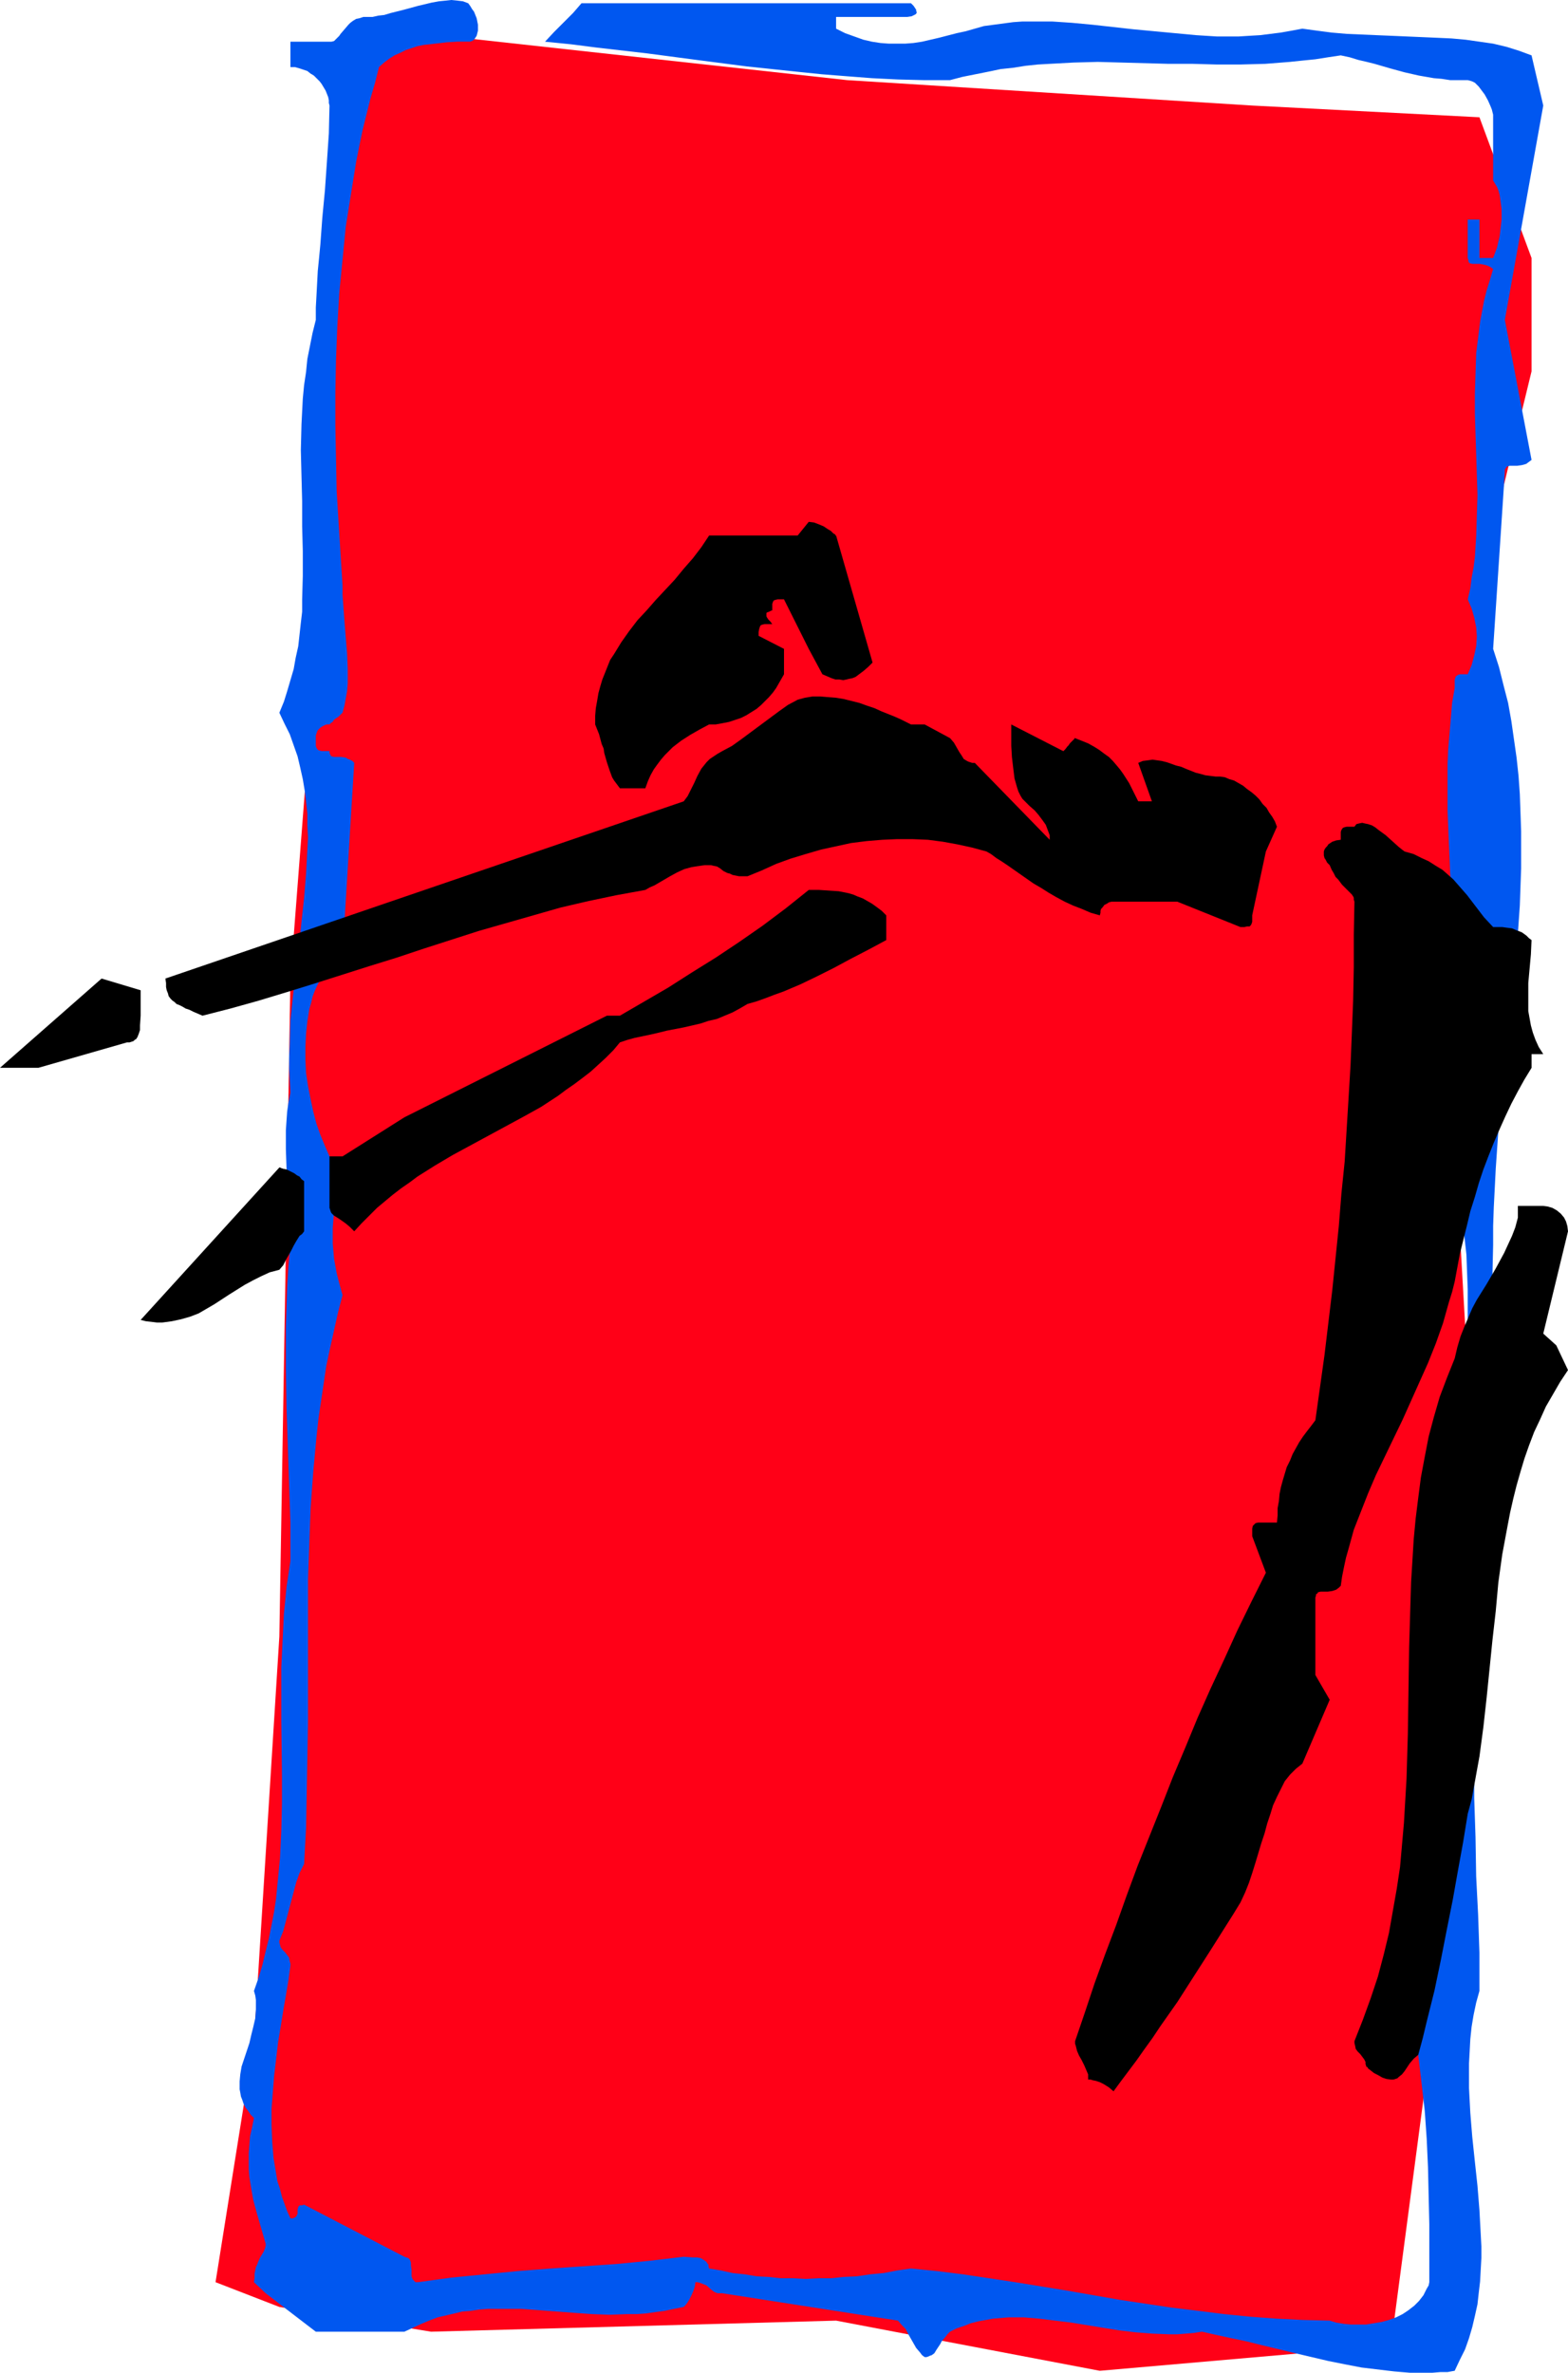
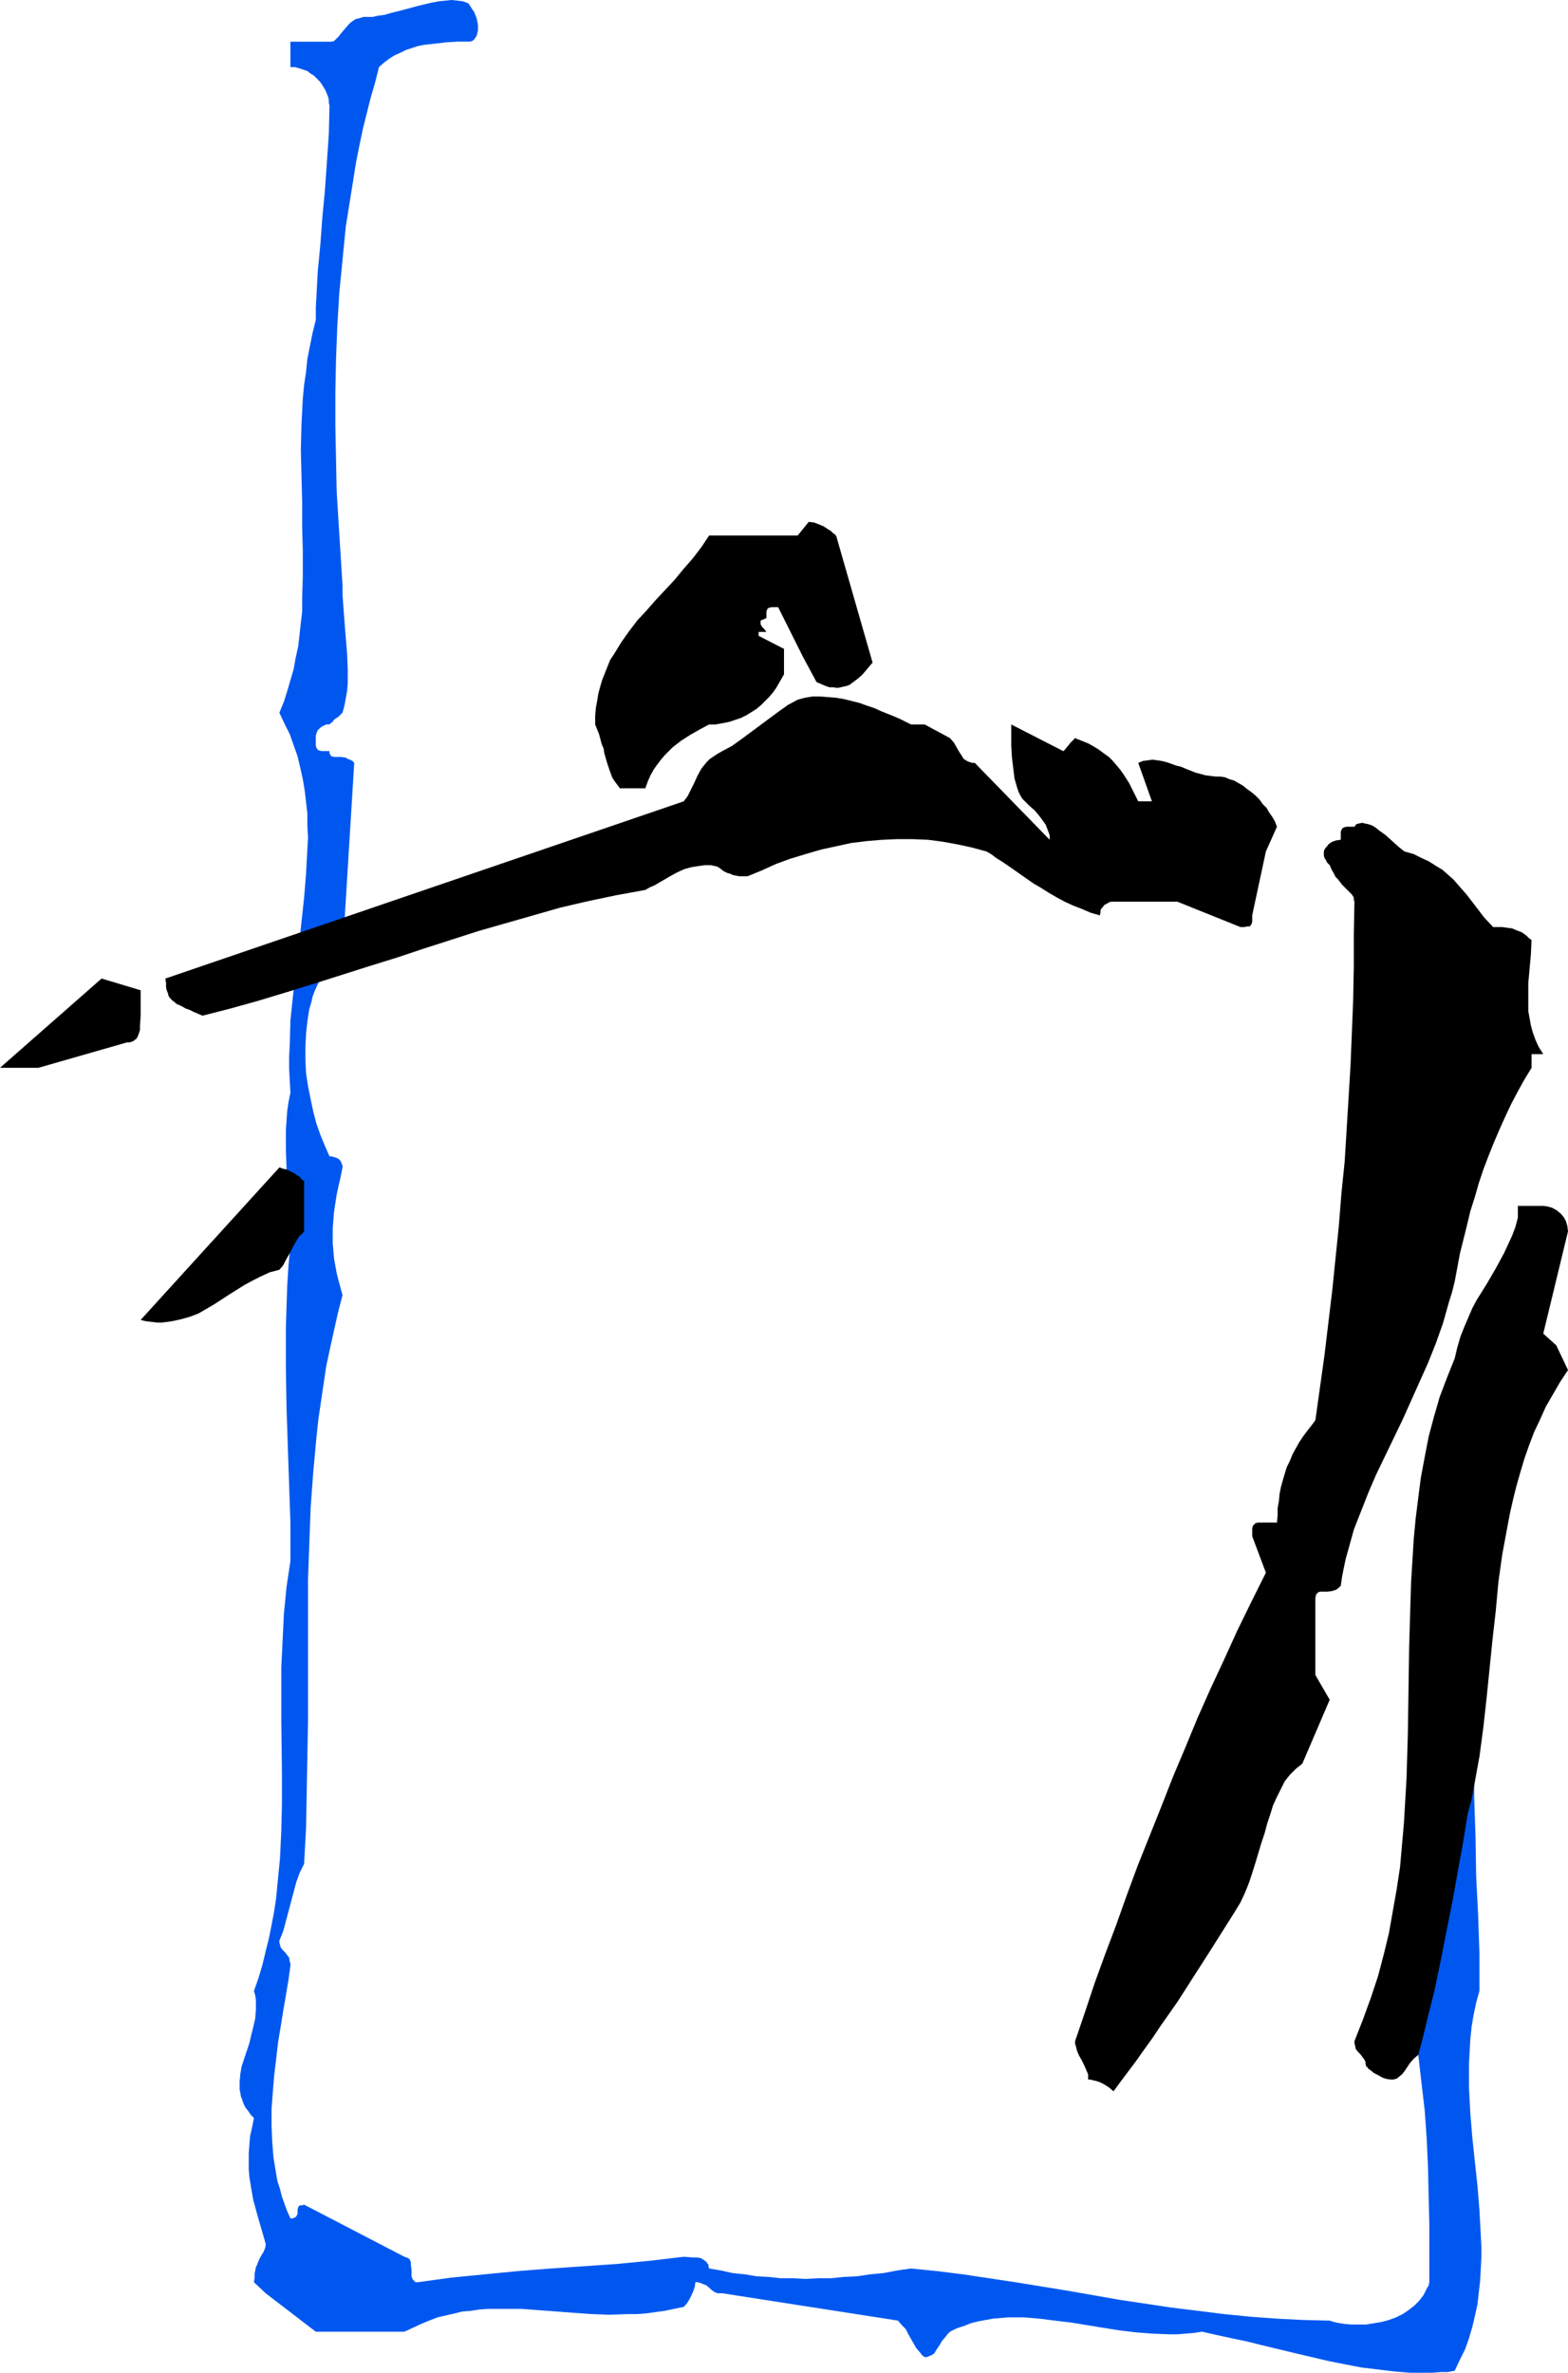
<svg xmlns="http://www.w3.org/2000/svg" xmlns:ns1="http://sodipodi.sourceforge.net/DTD/sodipodi-0.dtd" xmlns:ns2="http://www.inkscape.org/namespaces/inkscape" version="1.0" width="102.94mm" height="155.711mm" id="svg10" ns1:docname="Stretch 26.wmf">
  <ns1:namedview id="namedview10" pagecolor="#ffffff" bordercolor="#000000" borderopacity="0.25" ns2:showpageshadow="2" ns2:pageopacity="0.0" ns2:pagecheckerboard="0" ns2:deskcolor="#d1d1d1" ns2:document-units="mm" />
  <defs id="defs1">
    <pattern id="WMFhbasepattern" patternUnits="userSpaceOnUse" width="6" height="6" x="0" y="0" />
  </defs>
-   <path style="fill:#ff0017;fill-opacity:1;fill-rule:evenodd;stroke:none" d="m 53.48,566.054 9.533,-59.789 6.301,-100.348 2.747,-163.207 6.301,-81.765 6.624,-134.767 9.048,-19.068 116.17,12.766 100.498,6.302 56.389,2.909 12.926,34.904 v 28.117 l -12.926,53.163 -6.14,138.16 3.231,56.395 -9.533,56.395 9.533,19.229 -9.533,18.583 v 75.625 l -9.533,72.07 -72.223,6.302 -65.437,-12.443 -100.498,2.747 -37.646,-6.14 z" id="path1" />
-   <path style="fill:#0057f0;fill-opacity:1;fill-rule:evenodd;stroke:none" d="m 382.926,26.178 -2.908,-12.443 -3.07,-1.131 -3.07,-0.97 -3.393,-0.808 -3.393,-0.485 -3.393,-0.485 -3.555,-0.323 -3.555,-0.162 -3.716,-0.162 -7.432,-0.323 -3.878,-0.162 -7.432,-0.323 -3.716,-0.323 -3.716,-0.485 -3.555,-0.485 -2.585,0.485 -2.747,0.485 -2.585,0.323 -2.585,0.323 -2.747,0.162 -2.585,0.162 h -5.332 L 296.808,8.726 291.638,8.241 286.468,7.756 281.297,7.272 271.118,6.14 265.948,5.656 261.101,5.333 h -5.009 -2.424 l -2.262,0.162 -2.424,0.323 -2.424,0.323 -2.424,0.323 -2.262,0.646 -2.262,0.646 -2.262,0.485 -4.362,1.131 -2.1,0.485 -2.1,0.485 -2.1,0.323 -2.1,0.162 h -1.939 -2.1 L 218.446,10.665 216.345,10.342 214.245,9.857 211.983,9.049 209.721,8.241 207.459,7.11 V 4.201 h 15.349 1.131 1.131 l 1.131,-0.162 0.323,-0.162 0.323,-0.162 0.323,-0.162 0.162,-0.162 0.162,-0.323 -0.162,-0.323 V 2.424 l -0.323,-0.485 -0.323,-0.485 -0.646,-0.646 h -81.756 l -2.1,2.424 -2.424,2.424 -2.262,2.262 -2.262,2.424 6.463,0.646 6.301,0.808 12.603,1.454 12.279,1.616 12.441,1.616 12.28,1.293 6.301,0.646 6.14,0.485 6.301,0.485 6.463,0.323 6.301,0.162 h 6.624 l 3.07,-0.808 3.231,-0.646 3.231,-0.646 3.07,-0.646 3.07,-0.323 3.07,-0.485 3.07,-0.323 2.908,-0.162 5.978,-0.323 5.978,-0.162 5.817,0.162 11.795,0.323 h 5.978 l 5.817,0.162 h 5.978 l 6.14,-0.162 6.14,-0.485 3.07,-0.323 3.231,-0.323 3.07,-0.485 3.231,-0.485 2.262,0.485 2.1,0.646 2.1,0.485 1.939,0.485 3.878,1.131 3.555,0.97 3.555,0.808 3.716,0.646 1.939,0.162 2.1,0.323 h 2.262 2.1 l 0.646,0.162 0.485,0.162 0.646,0.323 0.485,0.485 0.485,0.485 0.485,0.646 0.969,1.293 0.808,1.454 0.646,1.454 0.323,0.808 0.162,0.646 0.162,0.646 v 0.646 15.674 l 0.485,0.808 0.485,0.808 0.323,0.808 0.323,1.131 0.162,1.131 0.323,2.424 v 2.585 l -0.162,1.454 -0.323,2.747 -0.323,1.293 -0.323,1.454 -0.485,1.293 -0.485,1.293 h -3.393 v -9.534 h -2.908 v 9.534 l 0.162,0.485 v 0.323 l 0.162,0.323 0.162,0.162 0.646,0.162 h 1.777 l 0.969,0.162 0.646,0.162 0.485,0.162 0.646,0.323 0.646,0.485 -0.808,2.747 -0.808,2.585 -0.646,2.585 -0.485,2.585 -0.485,2.585 -0.323,2.585 -0.646,5.171 -0.162,5.009 -0.162,5.009 v 5.009 l 0.162,5.171 0.162,5.009 0.162,5.009 0.162,5.009 -0.162,5.009 -0.162,5.171 -0.323,5.171 -0.323,2.585 -0.485,2.585 -0.323,2.585 -0.646,2.747 0.969,2.262 0.646,2.262 0.485,2.424 0.162,2.262 -0.162,2.424 -0.485,2.262 -0.646,2.424 -0.969,2.262 h -1.131 -0.808 l -0.485,0.162 -0.485,0.323 -0.162,0.323 -0.162,0.646 v 0.808 1.131 l -0.646,3.717 -0.323,3.878 -0.323,3.878 -0.323,3.717 -0.162,3.878 v 3.717 7.595 l 0.323,7.756 0.323,7.595 1.131,15.19 1.131,15.351 0.323,7.595 0.162,7.756 0.162,7.595 -0.162,3.878 -0.162,3.878 -0.162,3.878 -0.323,3.878 -0.485,3.717 -0.485,3.878 0.485,2.424 0.646,2.262 0.808,4.686 0.485,4.525 0.485,4.363 0.162,4.363 0.162,4.201 v 3.878 3.717 l -0.646,4.04 -0.808,3.878 -0.808,3.555 -0.969,3.555 -0.969,3.393 -0.969,3.393 -1.939,6.464 -0.808,3.232 -0.646,3.232 -0.646,3.393 -0.485,3.393 -0.323,3.393 v 3.717 1.939 l 0.162,1.778 0.162,2.101 0.162,1.939 0.162,0.646 0.162,0.485 0.323,0.485 0.485,0.323 0.485,0.485 0.646,0.162 1.293,0.323 1.616,0.323 1.454,0.162 h 1.616 1.293 l 9.21,-25.37 -1.131,-2.909 -0.808,-3.07 -0.646,-3.07 -0.485,-3.232 -0.323,-3.232 -0.323,-3.232 v -3.232 -3.393 -6.787 l 0.323,-6.948 0.323,-6.948 0.162,-6.948 v -4.686 l 0.162,-4.686 0.485,-9.534 0.646,-9.372 0.969,-9.372 0.969,-9.372 0.969,-9.372 0.969,-9.372 0.808,-9.211 0.646,-9.211 0.162,-4.686 0.162,-4.525 v -4.686 -4.525 l -0.162,-4.686 -0.162,-4.525 -0.323,-4.525 -0.485,-4.525 -0.646,-4.525 -0.646,-4.525 -0.808,-4.525 -1.131,-4.363 -1.131,-4.525 -1.454,-4.525 2.908,-43.953 v -0.485 l 0.162,-0.323 0.162,-0.162 0.162,-0.323 h 0.323 l 0.323,-0.162 h 0.969 0.969 l 1.131,-0.162 0.646,-0.162 0.485,-0.162 0.646,-0.485 0.646,-0.485 -6.624,-34.742 z" id="path2" />
  <path style="fill:#0057f0;fill-opacity:1;fill-rule:evenodd;stroke:none" d="m 367.092,415.451 -12.441,2.747 -9.533,91.461 v 0.485 0.485 l 0.162,0.646 0.162,0.646 0.323,0.323 h 0.162 0.485 0.323 l 0.485,-0.323 0.969,-0.646 1.131,-0.808 1.293,-0.646 0.646,-0.162 h 0.646 l 0.808,6.948 0.808,6.948 0.485,6.948 0.323,7.11 0.162,7.11 0.162,6.948 v 14.382 l -0.162,0.808 -0.485,0.808 -0.808,1.616 -1.131,1.454 -1.131,1.131 -1.454,1.131 -1.454,0.97 -1.616,0.808 -1.777,0.646 -1.777,0.485 -1.939,0.323 -1.939,0.323 h -1.777 -1.939 l -1.777,-0.162 -1.939,-0.323 -1.616,-0.485 -6.624,-0.162 -6.463,-0.323 -6.624,-0.485 -6.463,-0.646 -6.463,-0.808 -6.624,-0.808 -12.926,-1.939 -12.926,-2.262 -12.926,-2.101 -6.463,-0.97 -6.463,-0.97 -6.463,-0.808 -6.463,-0.646 -3.393,0.485 -3.393,0.646 -3.393,0.323 -3.231,0.485 -3.393,0.162 -3.07,0.323 h -3.231 l -3.07,0.162 -3.07,-0.162 h -3.07 l -2.908,-0.323 -3.07,-0.162 -2.908,-0.485 -3.07,-0.323 -2.908,-0.646 -2.908,-0.485 -0.162,-0.485 v -0.485 l -0.323,-0.323 -0.162,-0.323 -0.646,-0.485 -0.808,-0.485 -0.969,-0.162 h -0.969 l -2.262,-0.162 -8.24,0.97 -8.24,0.808 -16.48,1.131 -8.24,0.646 -8.24,0.808 -8.24,0.808 -8.24,1.131 h -0.646 l -0.323,-0.323 -0.323,-0.323 -0.162,-0.323 -0.162,-0.485 v -0.485 -1.131 l -0.162,-1.131 v -0.646 l -0.162,-0.485 -0.162,-0.323 -0.323,-0.323 -0.485,-0.162 -0.485,-0.162 -24.882,-12.927 -0.485,0.162 H 74.485 l -0.323,0.162 -0.162,0.323 -0.162,0.485 v 0.646 0.485 l -0.323,0.646 -0.162,0.162 -0.323,0.162 -0.323,0.162 h -0.646 l -0.808,-1.778 -0.646,-1.778 -0.646,-1.778 -0.485,-1.939 -0.646,-1.939 -0.323,-1.939 -0.323,-1.939 -0.323,-1.939 -0.323,-4.04 -0.162,-4.04 v -4.04 l 0.323,-4.201 0.323,-4.04 0.485,-4.04 0.485,-4.201 0.646,-3.878 0.646,-4.04 0.646,-3.717 0.646,-3.878 0.485,-3.555 v -0.485 l -0.162,-0.485 -0.162,-0.97 -0.485,-0.646 -0.485,-0.646 -0.646,-0.646 -0.485,-0.646 -0.162,-0.646 -0.162,-0.485 v -0.485 l 0.969,-2.424 0.646,-2.424 1.293,-4.848 0.646,-2.424 0.646,-2.424 0.808,-2.262 1.131,-2.262 0.485,-8.888 0.162,-8.726 0.162,-8.888 0.162,-8.726 v -17.613 -8.888 -8.888 l 0.323,-8.726 0.323,-8.888 0.646,-8.888 0.808,-8.726 0.485,-4.525 0.646,-4.363 0.646,-4.363 0.646,-4.363 0.969,-4.525 0.969,-4.363 0.969,-4.363 1.131,-4.363 -0.485,-1.778 -0.485,-1.778 -0.485,-1.939 -0.323,-1.778 -0.323,-1.778 -0.162,-1.939 -0.162,-1.778 v -1.939 -1.939 l 0.162,-2.101 0.162,-1.939 0.323,-2.101 0.323,-2.101 0.485,-2.262 0.485,-2.101 0.485,-2.424 v -0.485 l -0.162,-0.323 -0.162,-0.485 -0.162,-0.323 -0.485,-0.485 -0.646,-0.323 -0.646,-0.162 -0.485,-0.162 h -0.323 -0.162 l -1.131,-2.585 -1.131,-2.747 -0.969,-2.747 -0.808,-3.07 -0.646,-3.07 -0.646,-3.232 -0.485,-3.232 -0.162,-3.232 v -3.232 l 0.162,-3.232 0.323,-3.07 0.485,-3.07 0.485,-1.616 0.323,-1.454 0.485,-1.293 0.646,-1.454 0.646,-1.293 0.646,-1.293 0.808,-1.293 0.969,-1.131 v -0.97 -0.808 l 0.162,-0.485 0.162,-0.323 0.485,-0.162 0.485,-0.162 h 0.969 0.969 l 2.908,-47.346 -0.485,-0.485 -0.646,-0.323 -0.485,-0.162 -0.485,-0.323 -1.131,-0.162 h -0.969 -0.808 l -0.646,-0.162 -0.162,-0.162 -0.162,-0.323 -0.162,-0.323 v -0.485 h -1.131 -0.808 l -0.646,-0.162 -0.323,-0.162 -0.323,-0.485 -0.162,-0.485 v -0.808 -1.131 -0.646 l 0.162,-0.485 0.162,-0.485 0.162,-0.323 0.646,-0.646 0.485,-0.323 0.646,-0.323 0.485,-0.162 h 0.485 0.162 v 0 l 0.162,-0.162 0.162,-0.162 0.485,-0.323 0.162,-0.323 0.323,-0.323 0.485,-0.323 0.485,-0.323 0.485,-0.485 0.485,-0.485 0.485,-1.778 0.323,-1.778 0.323,-1.778 0.162,-1.939 v -1.778 -1.778 l -0.162,-3.878 -0.323,-3.878 -0.323,-4.04 -0.323,-4.363 -0.162,-2.262 v -2.262 l -0.485,-7.756 -0.485,-7.756 -0.485,-7.918 -0.162,-8.08 -0.162,-8.241 v -8.08 l 0.162,-8.241 0.323,-8.241 0.485,-8.241 0.808,-8.241 0.808,-8.241 1.293,-8.08 1.293,-8.08 0.808,-4.04 0.808,-3.878 0.969,-3.878 0.969,-3.878 1.131,-3.878 0.969,-3.878 1.293,-1.131 1.293,-0.97 1.293,-0.808 1.454,-0.646 1.293,-0.646 1.454,-0.485 1.454,-0.485 1.616,-0.323 2.908,-0.323 2.747,-0.323 2.747,-0.162 h 2.585 0.485 l 0.485,-0.162 0.485,-0.323 0.323,-0.485 0.323,-0.485 0.162,-0.646 0.162,-0.646 V 6.787 6.14 L 118.433,5.333 118.271,4.525 117.948,3.717 117.625,2.909 117.14,2.262 116.655,1.454 116.171,0.808 114.878,0.323 113.585,0.162 111.97,0 l -1.454,0.162 -1.616,0.162 -1.777,0.323 -3.393,0.808 -3.555,0.97 -3.231,0.808 -1.616,0.485 -1.454,0.162 -1.454,0.323 h -1.131 -1.131 l -0.969,0.323 -0.808,0.162 -0.808,0.485 -0.646,0.485 -0.485,0.485 -0.969,1.131 -0.969,1.131 -0.323,0.485 -0.485,0.485 -0.485,0.485 -0.323,0.323 -0.646,0.162 h -0.485 -9.694 v 6.302 h 1.131 l 1.131,0.323 0.969,0.323 0.969,0.323 0.808,0.646 0.808,0.485 0.646,0.646 0.808,0.808 0.485,0.646 0.485,0.808 0.485,0.808 0.323,0.808 0.323,0.808 0.162,0.808 v 0.646 l 0.162,0.646 -0.162,6.948 -0.485,7.11 -0.485,6.948 -0.646,6.787 -0.485,6.625 -0.323,3.393 -0.323,3.232 -0.162,3.07 -0.162,3.07 -0.162,2.909 v 3.07 l -0.808,3.232 -0.646,3.232 -0.646,3.232 -0.323,3.232 -0.485,3.232 -0.323,3.393 -0.323,6.302 -0.162,6.464 0.162,6.464 0.162,6.14 v 6.302 l 0.162,6.14 v 6.14 l -0.162,5.817 v 3.07 l -0.323,2.747 -0.323,2.909 -0.323,2.909 -0.646,2.909 -0.485,2.747 -0.808,2.747 -0.808,2.747 -0.808,2.585 -1.131,2.747 1.293,2.747 1.293,2.585 0.969,2.747 0.969,2.747 0.646,2.747 0.646,2.909 0.485,2.909 0.323,2.747 0.323,2.909 v 2.909 l 0.162,3.07 -0.162,2.909 -0.323,5.979 -0.485,5.979 -0.646,5.979 -0.646,6.14 -1.454,12.119 -0.646,6.14 -0.162,5.979 -0.162,3.07 v 2.909 l 0.162,3.07 0.162,2.909 -0.485,2.424 -0.323,2.262 -0.162,2.262 -0.162,2.424 v 2.262 2.424 l 0.162,4.686 0.323,4.686 0.323,4.686 0.323,4.848 v 4.848 l -0.485,5.171 -0.323,5.171 -0.162,5.171 -0.162,5.009 v 5.009 5.009 l 0.162,9.695 0.323,9.695 0.323,9.534 0.323,9.372 v 9.534 l -0.485,3.232 -0.485,3.232 -0.323,3.393 -0.323,3.232 -0.323,6.625 -0.323,6.625 v 6.787 6.625 l 0.162,13.574 v 6.787 l -0.162,6.787 -0.323,6.787 -0.646,6.625 -0.323,3.393 -0.485,3.232 -0.646,3.393 -0.646,3.232 -0.808,3.232 -0.808,3.393 -0.969,3.232 -1.131,3.232 0.323,1.131 0.162,1.131 v 1.131 1.131 l -0.162,2.262 -0.485,2.101 -0.485,1.939 -0.485,2.101 -1.293,3.878 -0.646,1.939 -0.323,1.939 -0.162,1.778 v 1.939 l 0.162,0.808 0.162,0.97 0.323,0.808 0.323,0.97 0.485,0.97 0.646,0.808 0.646,0.97 0.808,0.808 -0.485,2.424 -0.485,2.101 -0.162,2.101 -0.162,2.101 v 2.101 1.939 l 0.162,1.939 0.646,3.878 0.323,1.778 0.969,3.555 2.1,7.272 v 0.485 l -0.162,0.646 -0.323,0.808 -0.969,1.616 -0.485,1.131 -0.162,0.485 -0.323,0.646 -0.162,0.808 -0.162,0.808 v 0.97 l -0.162,1.131 2.908,2.747 12.441,9.534 h 21.974 l 2.1,-0.97 2.1,-0.97 1.939,-0.808 2.1,-0.808 2.1,-0.485 2.1,-0.485 1.939,-0.485 2.1,-0.162 2.1,-0.323 2.1,-0.162 h 4.201 4.201 l 4.362,0.323 4.201,0.323 4.362,0.323 4.524,0.323 4.362,0.162 4.524,-0.162 h 2.262 l 2.262,-0.162 2.262,-0.323 2.424,-0.323 2.262,-0.485 2.424,-0.485 v 0 l 0.162,-0.162 0.162,-0.162 0.162,-0.162 0.485,-0.646 0.485,-0.808 0.485,-0.97 0.485,-1.131 0.323,-0.97 0.162,-1.131 h 0.485 l 0.646,0.162 0.808,0.323 0.808,0.323 1.293,1.131 0.646,0.485 0.808,0.323 h 0.646 0.485 l 43.625,6.787 0.969,1.131 0.969,0.97 0.646,1.293 0.646,1.131 1.293,2.262 0.969,1.131 0.485,0.646 0.646,0.485 h 0.485 l 0.485,-0.162 0.323,-0.162 0.485,-0.162 0.646,-0.485 0.485,-0.808 0.646,-0.97 0.323,-0.485 0.323,-0.646 0.969,-1.131 0.485,-0.646 0.646,-0.646 1.616,-0.808 1.939,-0.646 1.616,-0.646 1.939,-0.485 1.777,-0.323 1.777,-0.323 1.939,-0.162 1.939,-0.162 h 3.716 l 3.878,0.323 3.878,0.485 4.039,0.485 7.917,1.293 4.039,0.646 4.039,0.485 4.201,0.323 4.039,0.162 h 2.1 l 2.1,-0.162 1.939,-0.162 2.1,-0.323 3.555,0.808 3.716,0.808 3.878,0.808 3.878,0.97 4.039,0.97 4.039,0.97 8.24,1.939 4.039,0.808 4.201,0.808 4.039,0.485 4.039,0.485 3.878,0.323 h 3.716 1.939 l 1.939,-0.162 h 1.777 l 1.777,-0.323 1.293,-2.747 1.293,-2.585 0.969,-2.747 0.808,-2.747 0.646,-2.747 0.646,-2.909 0.323,-2.909 0.323,-2.747 0.162,-2.909 0.162,-2.909 v -2.909 l -0.162,-3.07 -0.323,-5.979 -0.485,-5.979 -0.646,-5.979 -0.646,-6.14 -0.485,-5.979 -0.323,-6.14 v -3.07 -3.07 l 0.162,-2.909 0.162,-3.07 0.323,-3.07 0.485,-2.909 0.646,-3.07 0.808,-2.909 v -9.534 l -0.323,-9.372 -0.485,-9.534 -0.162,-9.695 -0.323,-9.695 v -5.009 l 0.162,-5.009 0.162,-5.009 0.162,-5.171 0.323,-5.171 z" id="path3" />
  <path style="fill:#000000;fill-opacity:1;fill-rule:evenodd;stroke:none" d="m 389.066,339.826 -2.908,-6.14 -3.231,-2.909 6.14,-25.37 -0.162,-1.293 -0.323,-1.131 -0.485,-0.97 -0.808,-0.97 -0.969,-0.808 -1.131,-0.646 -1.131,-0.323 -1.131,-0.162 h -2.908 -3.393 v 2.909 l -0.646,2.424 -0.808,2.101 -0.969,2.101 -0.969,2.101 -2.1,3.878 -2.262,3.878 -2.424,3.878 -1.131,2.101 -0.969,2.262 -0.969,2.262 -0.969,2.424 -0.808,2.747 -0.646,2.747 -1.939,4.848 -1.777,4.686 -1.454,5.009 -1.293,4.848 -0.969,5.009 -0.969,5.171 -0.646,5.009 -0.646,5.171 -0.485,5.171 -0.323,5.333 -0.323,5.171 -0.162,5.333 -0.323,10.827 -0.162,10.827 -0.162,10.827 -0.323,10.988 -0.323,5.494 -0.323,5.494 -0.485,5.494 -0.485,5.494 -0.808,5.333 -0.969,5.494 -0.969,5.494 -1.293,5.332 -1.454,5.494 -1.777,5.333 -1.939,5.333 -2.1,5.332 v 0.485 l 0.162,0.646 0.162,0.808 0.485,0.646 0.646,0.646 0.485,0.646 0.485,0.646 0.323,0.646 v 0.485 l 0.162,0.485 v 0.162 0 l 0.323,0.162 0.162,0.323 0.646,0.485 0.808,0.646 0.969,0.485 1.131,0.646 0.969,0.323 1.131,0.162 h 0.646 l 0.485,-0.162 0.485,-0.162 0.323,-0.323 0.808,-0.646 0.646,-0.808 0.323,-0.485 0.323,-0.485 0.646,-0.97 0.969,-1.131 1.131,-0.97 1.131,-4.201 0.969,-4.04 0.969,-3.878 0.969,-3.878 1.616,-7.756 1.454,-7.433 1.454,-7.272 1.293,-7.272 1.293,-7.11 1.131,-6.948 0.969,-3.555 0.646,-3.555 1.293,-7.11 0.969,-7.272 0.808,-7.272 1.454,-14.382 0.808,-7.11 0.646,-7.11 0.969,-6.948 1.293,-6.948 0.646,-3.393 0.808,-3.555 0.808,-3.232 0.969,-3.393 0.969,-3.232 1.131,-3.232 1.293,-3.393 1.454,-3.07 1.454,-3.232 1.777,-3.07 1.777,-3.07 z" id="path4" />
  <path style="fill:#000000;fill-opacity:1;fill-rule:evenodd;stroke:none" d="m 382.926,261.454 -1.131,-1.778 -0.808,-1.778 -0.646,-1.778 -0.485,-1.778 -0.323,-1.778 -0.323,-1.778 v -1.778 -1.616 -3.555 l 0.323,-3.555 0.323,-3.555 0.162,-3.555 -0.646,-0.485 -0.646,-0.646 -1.131,-0.808 -1.293,-0.485 -1.131,-0.485 -1.293,-0.162 -1.131,-0.162 h -2.262 l -2.262,-2.424 -2.1,-2.747 -2.1,-2.747 -2.262,-2.585 -1.131,-1.293 -1.454,-1.293 -1.293,-1.131 -1.616,-0.97 -1.777,-1.131 -1.777,-0.808 -1.939,-0.97 -2.262,-0.646 -0.646,-0.485 -0.808,-0.646 -1.616,-1.454 -1.616,-1.454 -1.777,-1.293 -0.808,-0.646 -0.808,-0.485 -0.969,-0.323 -0.808,-0.162 -0.646,-0.162 -0.808,0.162 -0.646,0.162 -0.485,0.646 h -1.131 -0.808 l -0.646,0.162 -0.323,0.162 -0.323,0.485 -0.162,0.485 v 0.97 0.97 l -1.131,0.162 -0.969,0.323 -0.969,0.646 -0.323,0.485 -0.323,0.323 -0.323,0.485 -0.162,0.485 v 0.485 0.485 l 0.162,0.646 0.323,0.485 0.323,0.646 0.646,0.646 0.485,1.131 0.485,0.808 0.485,0.97 0.646,0.646 0.485,0.646 0.485,0.646 0.969,0.97 0.808,0.808 0.646,0.646 0.323,0.485 0.162,0.323 v 0.485 l 0.162,0.485 -0.162,8.241 v 8.08 l -0.162,8.241 -0.323,8.08 -0.323,7.918 -0.485,8.08 -0.485,7.918 -0.485,7.918 -0.808,7.918 -0.646,8.08 -1.616,15.836 -0.969,8.08 -0.969,8.08 -1.131,8.08 -1.131,8.08 -0.969,1.293 -1.131,1.454 -0.969,1.293 -0.969,1.454 -0.808,1.454 -0.808,1.454 -0.646,1.616 -0.808,1.616 -0.485,1.616 -0.485,1.616 -0.485,1.778 -0.323,1.616 -0.162,1.778 -0.323,1.778 v 1.778 l -0.162,1.778 h -2.747 -1.131 -0.808 l -0.646,0.162 -0.323,0.323 -0.323,0.323 -0.162,0.646 v 0.808 1.131 l 3.393,9.049 -3.555,7.11 -3.555,7.272 -3.231,7.11 -3.393,7.272 -3.231,7.272 -3.07,7.433 -3.07,7.272 -2.908,7.433 -2.908,7.272 -2.908,7.272 -2.747,7.433 -2.585,7.272 -2.747,7.272 -2.585,7.11 -2.424,7.272 -2.424,7.11 v 0.646 l 0.162,0.485 0.323,1.293 0.485,1.131 0.646,1.131 0.646,1.293 0.485,1.131 0.485,1.131 v 1.293 h 0.162 0.485 l 0.485,0.162 0.808,0.162 0.969,0.323 0.969,0.485 1.293,0.808 1.131,0.97 1.777,-2.424 1.939,-2.585 1.939,-2.585 1.939,-2.747 2.1,-2.909 1.939,-2.909 4.201,-5.979 4.039,-6.302 4.039,-6.302 3.878,-6.14 1.939,-3.07 1.777,-2.909 1.131,-2.424 0.969,-2.424 0.808,-2.424 0.808,-2.585 1.454,-4.848 0.808,-2.424 0.646,-2.424 0.808,-2.424 0.646,-2.101 0.969,-2.101 0.969,-1.939 0.969,-1.939 1.293,-1.616 1.454,-1.454 0.808,-0.646 0.808,-0.646 6.786,-15.836 -3.555,-6.14 v -19.229 l 0.162,-0.485 v -0.323 l 0.323,-0.162 0.162,-0.323 0.646,-0.162 h 0.808 0.969 l 1.131,-0.162 0.485,-0.162 0.485,-0.162 0.646,-0.485 0.485,-0.485 0.323,-2.262 0.485,-2.424 0.485,-2.262 0.646,-2.262 1.293,-4.686 1.777,-4.525 1.777,-4.525 1.939,-4.525 4.362,-9.049 2.262,-4.686 2.1,-4.686 2.1,-4.686 2.1,-4.686 1.939,-4.848 1.777,-5.009 1.454,-5.171 0.808,-2.585 0.646,-2.585 1.293,-6.948 1.777,-7.11 0.808,-3.393 1.131,-3.555 0.969,-3.393 1.131,-3.393 1.293,-3.393 1.293,-3.232 1.454,-3.393 1.454,-3.232 1.454,-3.07 1.616,-3.07 1.616,-2.909 1.777,-2.909 v -3.393 z" id="path5" />
  <path style="fill:#000000;fill-opacity:1;fill-rule:evenodd;stroke:none" d="m 316.843,205.059 -0.485,-1.293 -0.646,-1.131 -0.808,-1.131 -0.646,-1.131 -0.969,-0.97 -0.808,-1.131 -0.969,-0.97 -0.969,-0.808 -1.131,-0.808 -0.969,-0.808 -1.131,-0.646 -1.131,-0.646 -1.131,-0.323 -1.131,-0.485 -1.131,-0.162 h -1.131 l -1.293,-0.162 -1.293,-0.162 -1.131,-0.323 -1.293,-0.323 -2.424,-0.97 -1.131,-0.485 -1.293,-0.323 -2.262,-0.808 -1.293,-0.323 -1.131,-0.162 -1.131,-0.162 -1.131,0.162 -1.293,0.162 -1.131,0.485 3.393,9.534 h -3.393 l -1.131,-2.262 -1.131,-2.262 -1.454,-2.262 -0.808,-1.131 -0.808,-0.97 -0.969,-1.131 -0.969,-0.97 -1.131,-0.808 -1.293,-0.97 -1.293,-0.808 -1.454,-0.808 -1.616,-0.646 -1.616,-0.646 h -0.162 v 0.162 l -0.162,0.162 -0.485,0.485 -0.162,0.162 -0.323,0.323 -0.323,0.485 -0.323,0.323 -0.485,0.646 -0.485,0.485 -12.926,-6.625 v 2.585 2.747 l 0.162,2.747 0.323,2.747 0.323,2.585 0.323,1.131 0.323,1.131 0.323,0.97 0.485,0.97 0.485,0.808 0.646,0.646 1.131,1.131 1.293,1.131 0.969,1.131 0.969,1.293 0.808,1.131 0.485,1.293 0.485,1.293 v 1.131 L 241.874,189.223 h -0.646 l -0.485,-0.162 -0.485,-0.162 -0.323,-0.162 -0.808,-0.485 -0.485,-0.808 -0.646,-0.97 -0.646,-1.131 -0.646,-1.131 -0.969,-1.131 -6.301,-3.393 h -3.393 l -1.293,-0.646 -1.293,-0.646 -1.454,-0.646 -1.616,-0.646 -1.616,-0.646 -1.777,-0.808 -1.939,-0.646 -1.777,-0.646 -1.939,-0.485 -1.939,-0.485 -1.939,-0.323 -2.1,-0.162 -1.939,-0.162 h -1.777 l -1.939,0.323 -1.777,0.485 -2.424,1.293 -2.262,1.616 -9.371,6.948 -2.262,1.616 -2.424,1.293 -1.131,0.646 -0.969,0.646 -0.969,0.646 -0.808,0.808 -0.646,0.808 -0.646,0.808 -0.969,1.778 -0.808,1.778 -0.808,1.616 -0.808,1.616 -0.485,0.646 -0.485,0.646 -128.612,43.953 0.162,1.131 v 0.97 l 0.162,0.808 0.323,0.808 0.162,0.646 0.485,0.646 0.485,0.485 0.485,0.323 0.485,0.485 0.808,0.323 0.646,0.323 0.808,0.485 0.969,0.323 0.969,0.485 1.131,0.485 1.131,0.485 6.948,-1.778 6.948,-1.939 6.948,-2.101 6.786,-2.101 13.734,-4.363 6.786,-2.101 6.786,-2.262 13.572,-4.363 6.786,-1.939 6.786,-1.939 6.786,-1.939 6.948,-1.616 6.948,-1.454 7.109,-1.293 1.131,-0.646 1.131,-0.485 1.939,-1.131 1.939,-1.131 1.777,-0.97 1.777,-0.808 1.777,-0.485 0.969,-0.162 1.131,-0.162 1.131,-0.162 h 1.131 0.485 l 0.646,0.162 0.808,0.162 0.808,0.485 0.808,0.646 0.969,0.485 0.646,0.162 0.646,0.323 0.808,0.162 0.808,0.162 h 0.969 1.131 l 3.555,-1.454 3.555,-1.616 3.555,-1.293 3.716,-1.131 3.878,-1.131 3.716,-0.808 3.716,-0.808 3.878,-0.485 3.878,-0.323 3.716,-0.162 h 3.716 l 3.878,0.162 3.716,0.485 3.555,0.646 3.716,0.808 3.555,0.97 1.131,0.646 1.293,0.97 1.293,0.808 1.454,0.97 1.616,1.131 1.616,1.131 1.616,1.131 1.616,1.131 1.939,1.131 1.777,1.131 1.939,1.131 2.1,1.131 2.1,0.97 2.1,0.808 2.262,0.97 2.262,0.646 0.162,-0.646 v -0.485 l 0.162,-0.485 0.323,-0.323 0.485,-0.646 0.646,-0.323 0.485,-0.323 0.646,-0.162 h 0.323 0.162 15.834 l 15.673,6.302 h 0.969 l 0.646,-0.162 h 0.646 l 0.323,-0.323 0.162,-0.323 0.162,-0.485 v -0.646 -0.97 l 3.393,-15.836 z" id="path6" />
-   <path style="fill:#000000;fill-opacity:1;fill-rule:evenodd;stroke:none" d="m 219.9,233.176 v -6.14 l -1.131,-1.131 -1.293,-0.97 -1.131,-0.808 -1.131,-0.646 -1.131,-0.646 -1.293,-0.485 -1.131,-0.485 -1.131,-0.323 -2.424,-0.485 -2.424,-0.162 -2.424,-0.162 h -2.585 l -5.655,4.525 -5.817,4.363 -5.817,4.04 -5.817,3.878 -5.978,3.717 -5.817,3.717 -11.956,6.948 h -3.231 l -50.249,25.208 -15.349,9.695 h -3.231 v 12.281 0.485 l 0.162,0.485 0.162,0.485 0.162,0.323 0.646,0.646 0.808,0.485 0.969,0.646 1.131,0.808 0.969,0.808 1.131,1.131 1.777,-1.939 1.939,-1.939 1.939,-1.939 1.939,-1.616 1.939,-1.616 2.1,-1.616 2.1,-1.454 1.939,-1.454 4.362,-2.747 4.362,-2.585 17.611,-9.534 4.362,-2.424 4.201,-2.747 1.939,-1.454 2.1,-1.454 1.939,-1.454 2.1,-1.616 1.777,-1.616 1.939,-1.778 1.939,-1.939 1.616,-1.939 1.939,-0.646 1.777,-0.485 3.878,-0.808 2.1,-0.485 1.939,-0.485 4.201,-0.808 4.201,-0.97 1.939,-0.646 2.1,-0.485 1.939,-0.808 1.939,-0.808 1.777,-0.97 1.939,-1.131 2.262,-0.646 2.262,-0.808 2.1,-0.808 2.262,-0.808 4.201,-1.778 4.039,-1.939 4.201,-2.101 4.201,-2.262 4.362,-2.262 z" id="path7" />
-   <path style="fill:#000000;fill-opacity:1;fill-rule:evenodd;stroke:none" d="m 216.507,164.338 -9.048,-31.51 v 0 h -0.162 v -0.162 l -0.162,-0.162 -0.323,-0.162 -0.646,-0.646 -0.808,-0.485 -0.969,-0.646 -1.131,-0.485 -1.293,-0.485 -1.293,-0.162 -2.747,3.393 h -6.301 v 0 h -3.393 v 0 h -12.279 v 0 l -1.939,2.909 -2.1,2.747 -2.262,2.585 -2.262,2.747 -4.686,5.009 -2.262,2.585 -2.262,2.424 -2.1,2.747 -1.939,2.747 -1.777,2.909 -0.969,1.454 -0.646,1.616 -0.646,1.616 -0.646,1.616 -0.485,1.616 -0.485,1.778 -0.323,1.939 -0.323,1.778 -0.162,1.939 v 2.101 l 0.969,2.424 0.646,2.424 0.485,1.131 0.162,1.131 0.646,2.262 0.646,1.939 0.646,1.778 0.485,0.808 0.485,0.646 0.485,0.646 0.485,0.646 h 6.301 l 0.646,-1.778 0.646,-1.454 0.808,-1.454 0.808,-1.131 0.969,-1.293 0.969,-1.131 0.969,-0.97 0.969,-0.97 2.1,-1.616 2.262,-1.454 2.262,-1.293 2.424,-1.293 h 1.616 l 1.777,-0.323 1.616,-0.323 1.454,-0.485 1.454,-0.485 1.293,-0.646 1.293,-0.808 1.293,-0.808 1.131,-0.97 0.969,-0.97 0.969,-0.97 0.969,-1.131 0.808,-1.131 0.646,-1.131 0.646,-1.131 0.646,-1.131 v -6.302 l -6.301,-3.232 v 0 -0.97 l 0.162,-0.808 0.162,-0.485 0.162,-0.323 0.323,-0.162 0.646,-0.162 h 0.808 1.131 l -0.485,-0.646 -0.485,-0.485 -0.323,-0.485 -0.162,-0.323 v -0.323 -0.485 l 0.162,-0.162 0.485,-0.162 0.323,-0.162 0.323,-0.162 h 0.162 v -0.808 -0.808 l 0.162,-0.485 0.162,-0.323 0.323,-0.162 0.646,-0.162 h 0.646 0.969 l 6.14,12.281 3.393,6.302 1.131,0.485 1.131,0.485 0.969,0.323 h 0.969 l 0.969,0.162 0.808,-0.162 0.646,-0.162 0.808,-0.162 0.808,-0.323 0.646,-0.485 1.293,-0.97 1.131,-0.97 z" id="path8" />
+   <path style="fill:#000000;fill-opacity:1;fill-rule:evenodd;stroke:none" d="m 216.507,164.338 -9.048,-31.51 v 0 h -0.162 v -0.162 l -0.162,-0.162 -0.323,-0.162 -0.646,-0.646 -0.808,-0.485 -0.969,-0.646 -1.131,-0.485 -1.293,-0.485 -1.293,-0.162 -2.747,3.393 h -6.301 v 0 h -3.393 v 0 h -12.279 v 0 l -1.939,2.909 -2.1,2.747 -2.262,2.585 -2.262,2.747 -4.686,5.009 -2.262,2.585 -2.262,2.424 -2.1,2.747 -1.939,2.747 -1.777,2.909 -0.969,1.454 -0.646,1.616 -0.646,1.616 -0.646,1.616 -0.485,1.616 -0.485,1.778 -0.323,1.939 -0.323,1.778 -0.162,1.939 v 2.101 l 0.969,2.424 0.646,2.424 0.485,1.131 0.162,1.131 0.646,2.262 0.646,1.939 0.646,1.778 0.485,0.808 0.485,0.646 0.485,0.646 0.485,0.646 h 6.301 l 0.646,-1.778 0.646,-1.454 0.808,-1.454 0.808,-1.131 0.969,-1.293 0.969,-1.131 0.969,-0.97 0.969,-0.97 2.1,-1.616 2.262,-1.454 2.262,-1.293 2.424,-1.293 h 1.616 l 1.777,-0.323 1.616,-0.323 1.454,-0.485 1.454,-0.485 1.293,-0.646 1.293,-0.808 1.293,-0.808 1.131,-0.97 0.969,-0.97 0.969,-0.97 0.969,-1.131 0.808,-1.131 0.646,-1.131 0.646,-1.131 0.646,-1.131 v -6.302 l -6.301,-3.232 v 0 -0.97 h 0.808 1.131 l -0.485,-0.646 -0.485,-0.485 -0.323,-0.485 -0.162,-0.323 v -0.323 -0.485 l 0.162,-0.162 0.485,-0.162 0.323,-0.162 0.323,-0.162 h 0.162 v -0.808 -0.808 l 0.162,-0.485 0.162,-0.323 0.323,-0.162 0.646,-0.162 h 0.646 0.969 l 6.14,12.281 3.393,6.302 1.131,0.485 1.131,0.485 0.969,0.323 h 0.969 l 0.969,0.162 0.808,-0.162 0.646,-0.162 0.808,-0.162 0.808,-0.323 0.646,-0.485 1.293,-0.97 1.131,-0.97 z" id="path8" />
  <path style="fill:#000000;fill-opacity:1;fill-rule:evenodd;stroke:none" d="M 75.454,305.407 V 292.965 l -0.646,-0.485 -0.485,-0.646 -0.646,-0.323 -0.646,-0.485 -0.969,-0.485 -0.969,-0.485 -0.808,-0.162 -0.485,-0.162 -0.323,-0.162 h -0.162 l -34.415,37.812 1.293,0.323 1.454,0.162 1.293,0.162 h 1.293 l 1.293,-0.162 1.131,-0.162 2.262,-0.485 2.262,-0.646 2.1,-0.808 1.939,-1.131 1.939,-1.131 3.716,-2.424 3.878,-2.424 2.1,-1.131 1.939,-0.97 2.1,-0.97 2.424,-0.646 0.969,-1.131 0.646,-1.293 1.293,-2.262 0.646,-1.293 0.646,-1.131 0.808,-1.293 0.646,-0.485 z" id="path9" />
  <path style="fill:#000000;fill-opacity:1;fill-rule:evenodd;stroke:none" d="M 34.9,251.921 V 245.619 L 25.205,242.71 0,264.848 H 3.231 9.533 l 21.974,-6.302 h 0.646 l 0.485,-0.162 0.485,-0.162 0.323,-0.323 0.323,-0.162 0.323,-0.485 0.323,-0.808 0.323,-0.97 v -1.131 z" id="path10" />
</svg>